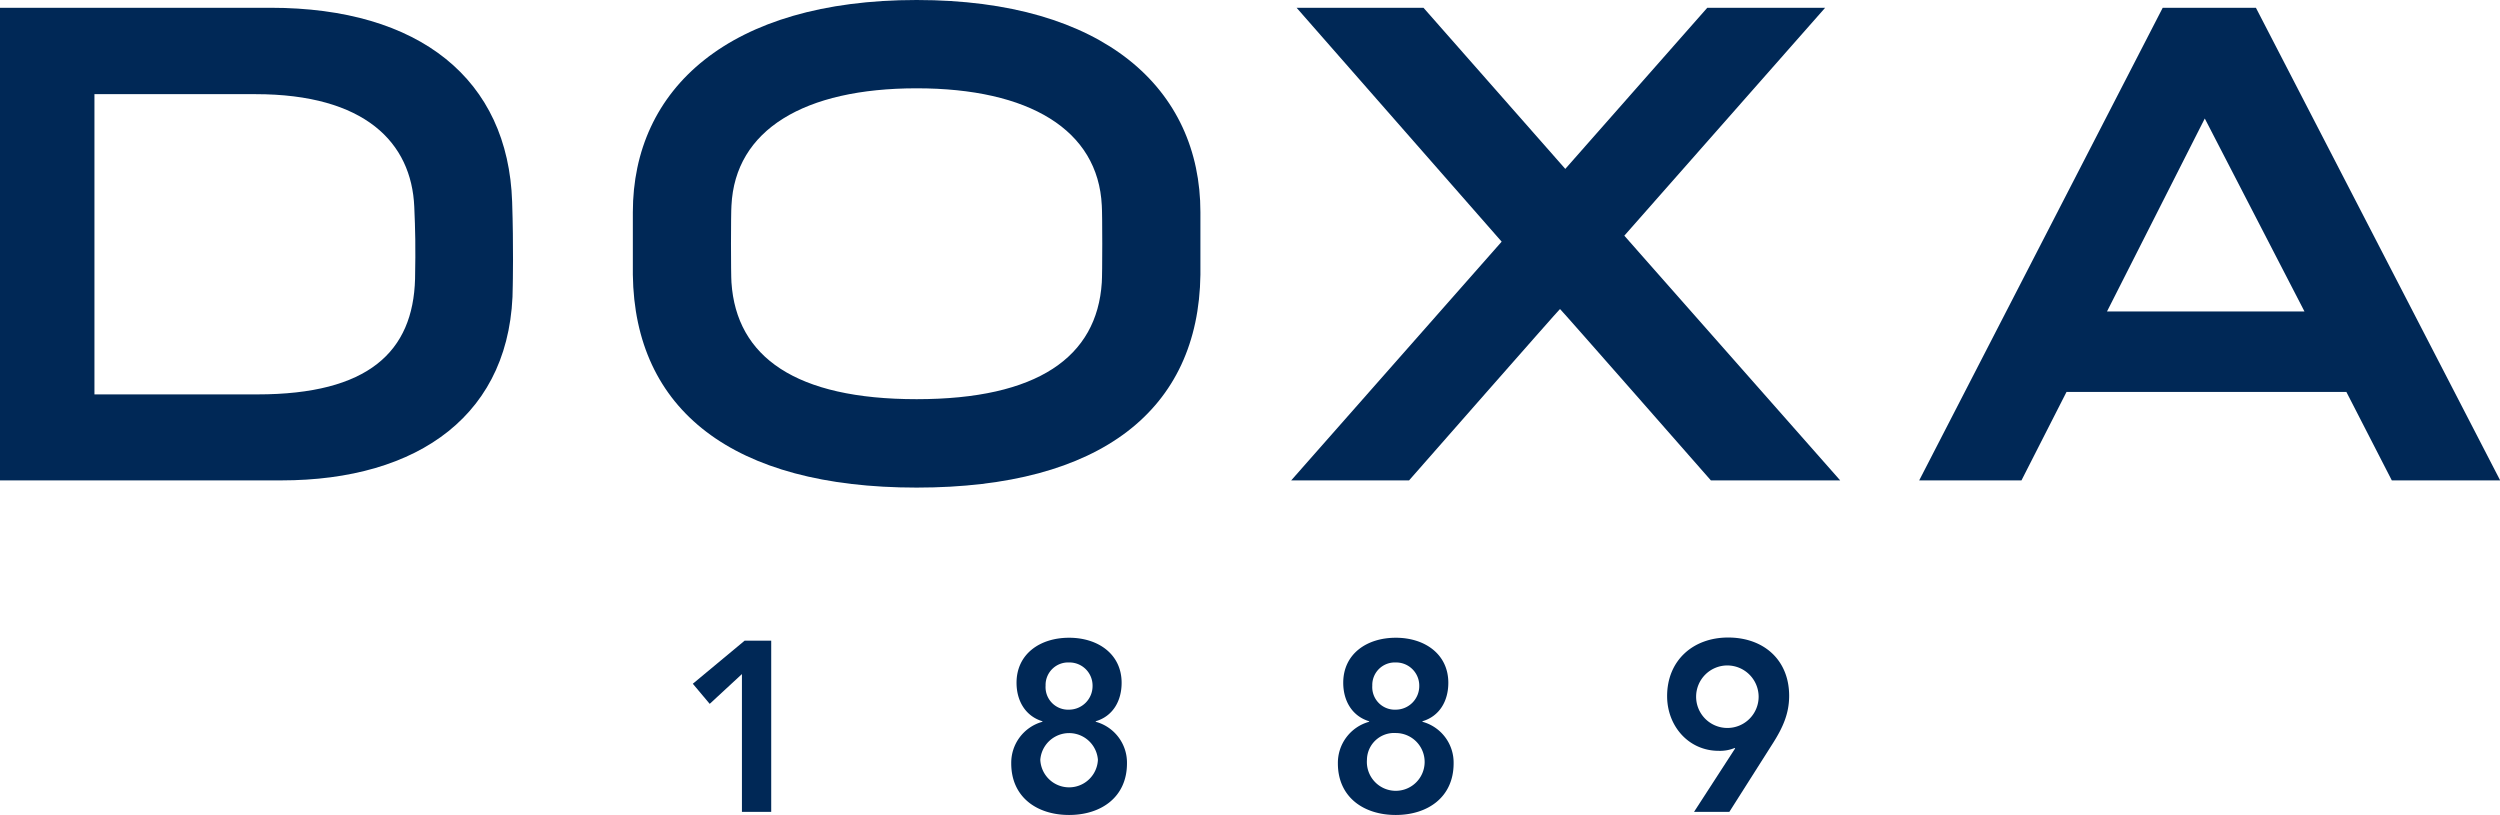
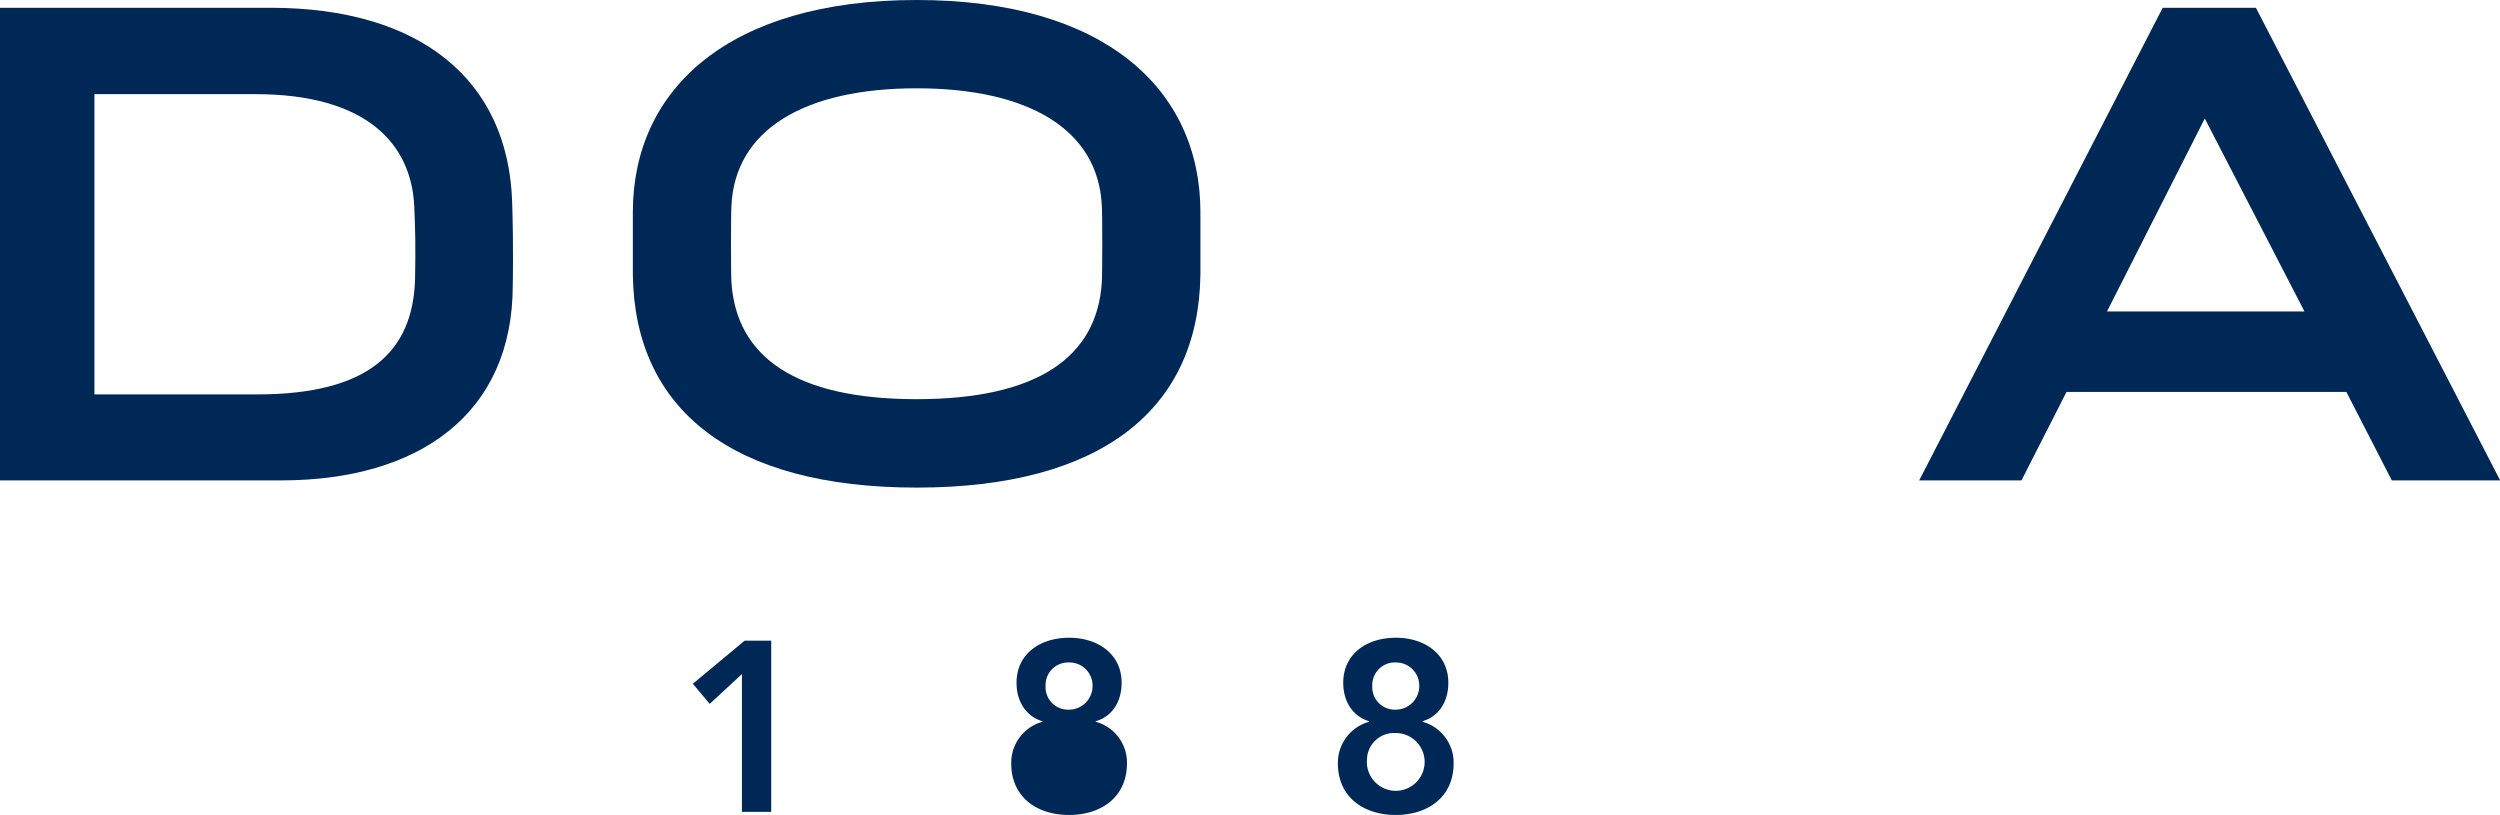
<svg xmlns="http://www.w3.org/2000/svg" id="Calque_1" data-name="Calque 1" viewBox="0 0 443.91 144.72">
  <defs>
    <style>.cls-1{fill:#002856;}</style>
  </defs>
  <title>doxa</title>
-   <path class="cls-1" d="M306.85,88.14s-26.69-30.43-26.79-30.43-26.8,30.43-26.8,30.43H232.33L269.7,45.75,233.29,4.22h22.53L281,32.83,306.21,4.22h20.93L291.48,44.69l38.33,43.45Z" transform="translate(-3.06 -2.84)" />
  <path class="cls-1" d="M165.82,2.84c-33.31,0-50.39,15.8-50.39,37.68V51.63c.32,23.91,17.61,37.79,50.39,37.79s50.07-13.88,50.39-37.79V40.52C216.21,18.64,199.13,2.84,165.82,2.84ZM198.7,53c-.85,13.24-11.42,20.72-32.88,20.72s-32-7.48-32.88-20.72c-.11-1.38-.11-12.38,0-13.66.64-13.45,12.91-20.82,32.88-20.82s32.24,7.37,32.88,20.82C198.81,40.63,198.81,51.63,198.7,53Z" transform="translate(-3.06 -2.84)" />
  <path class="cls-1" d="M427.76,88.14H447L403.63,4.22H387.08L343.84,88.14H362l8-15.71h49.69Zm-50.57-30,17.36-34.26,17.7,34.26Z" transform="translate(-3.06 -2.84)" />
  <path class="cls-1" d="M53,88.14h-50V4.22H51.11C77.58,4.22,93.3,16.93,94,38.71c.26,7.78.11,14.73.11,14.73C94.13,76.39,77.37,88.14,53,88.14ZM76.62,39.56c-.49-11.4-8.75-20-28.18-20H19.83V72.87H48.76c19.75,0,27.65-7.6,28-20.5C76.87,46.59,76.8,43.71,76.62,39.56Z" transform="translate(-3.06 -2.84)" />
  <path class="cls-1" d="M260.23,124.08c0,3.22-1.55,5.93-4.6,6.83V131a7.51,7.51,0,0,1,5.54,7.39c0,6-4.6,9.16-10.27,9.16s-10.28-3.14-10.28-9.16a7.56,7.56,0,0,1,5.55-7.39v-.09c-3-.9-4.6-3.61-4.6-6.83,0-5.12,4.17-8,9.33-8S260.23,119,260.23,124.08Zm-14.45,13.67A5.13,5.13,0,1,0,250.9,133,4.82,4.82,0,0,0,245.78,137.75Zm.95-13.16a4,4,0,0,0,4.17,4.26,4.19,4.19,0,0,0,4.17-4.26,4.11,4.11,0,0,0-4.17-4.12A4,4,0,0,0,246.73,124.59Z" transform="translate(-3.06 -2.84)" />
-   <path class="cls-1" d="M303.86,147l7.3-11.27-.08-.08a6.78,6.78,0,0,1-2.84.51c-5.37,0-9.16-4.43-9.16-9.71,0-6.33,4.6-10.41,10.84-10.41s10.83,3.91,10.83,10.36c0,3.18-1.16,5.68-2.84,8.34L310.13,147ZM309.79,121a5.55,5.55,0,1,0,5.54,5.55A5.57,5.57,0,0,0,309.79,121Z" transform="translate(-3.06 -2.84)" />
  <path class="cls-1" d="M134.8,122.53l-5.72,5.29-3-3.57,9.2-7.65H140V147H134.8Z" transform="translate(-3.06 -2.84)" />
-   <path class="cls-1" d="M202.22,124.08c0,3.22-1.55,5.93-4.6,6.83V131a7.52,7.52,0,0,1,5.55,7.39c0,6-4.6,9.16-10.28,9.16s-10.27-3.14-10.27-9.16a7.55,7.55,0,0,1,5.54-7.39v-.09c-3-.9-4.6-3.61-4.6-6.83,0-5.12,4.17-8,9.33-8S202.22,119,202.22,124.08Zm-14.44,13.67a5.12,5.12,0,0,0,10.23,0,5.13,5.13,0,0,0-10.23,0Zm.94-13.16a4,4,0,0,0,4.17,4.26,4.19,4.19,0,0,0,4.17-4.26,4.1,4.1,0,0,0-4.17-4.12A4,4,0,0,0,188.72,124.59Z" transform="translate(-3.06 -2.84)" />
+   <path class="cls-1" d="M202.22,124.08c0,3.22-1.55,5.93-4.6,6.83V131a7.52,7.52,0,0,1,5.55,7.39c0,6-4.6,9.16-10.28,9.16s-10.27-3.14-10.27-9.16a7.55,7.55,0,0,1,5.54-7.39v-.09c-3-.9-4.6-3.61-4.6-6.83,0-5.12,4.17-8,9.33-8S202.22,119,202.22,124.08Zm-14.44,13.67Zm.94-13.16a4,4,0,0,0,4.17,4.26,4.19,4.19,0,0,0,4.17-4.26,4.1,4.1,0,0,0-4.17-4.12A4,4,0,0,0,188.72,124.59Z" transform="translate(-3.06 -2.84)" />
</svg>